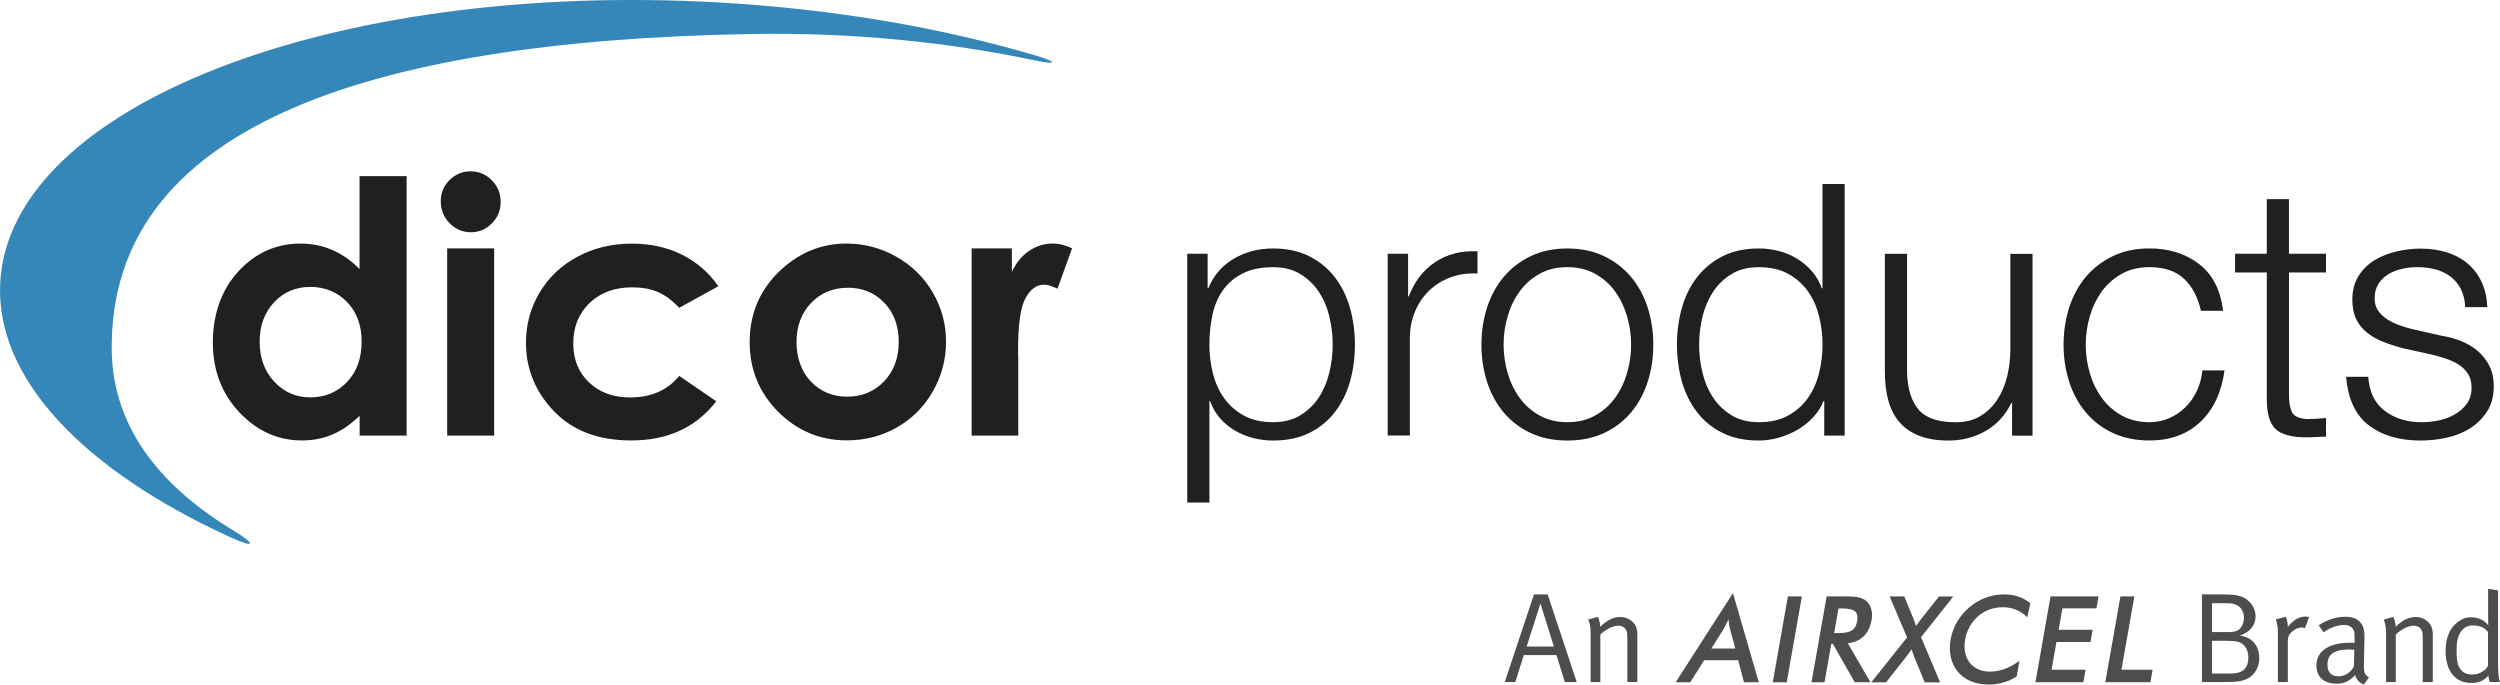
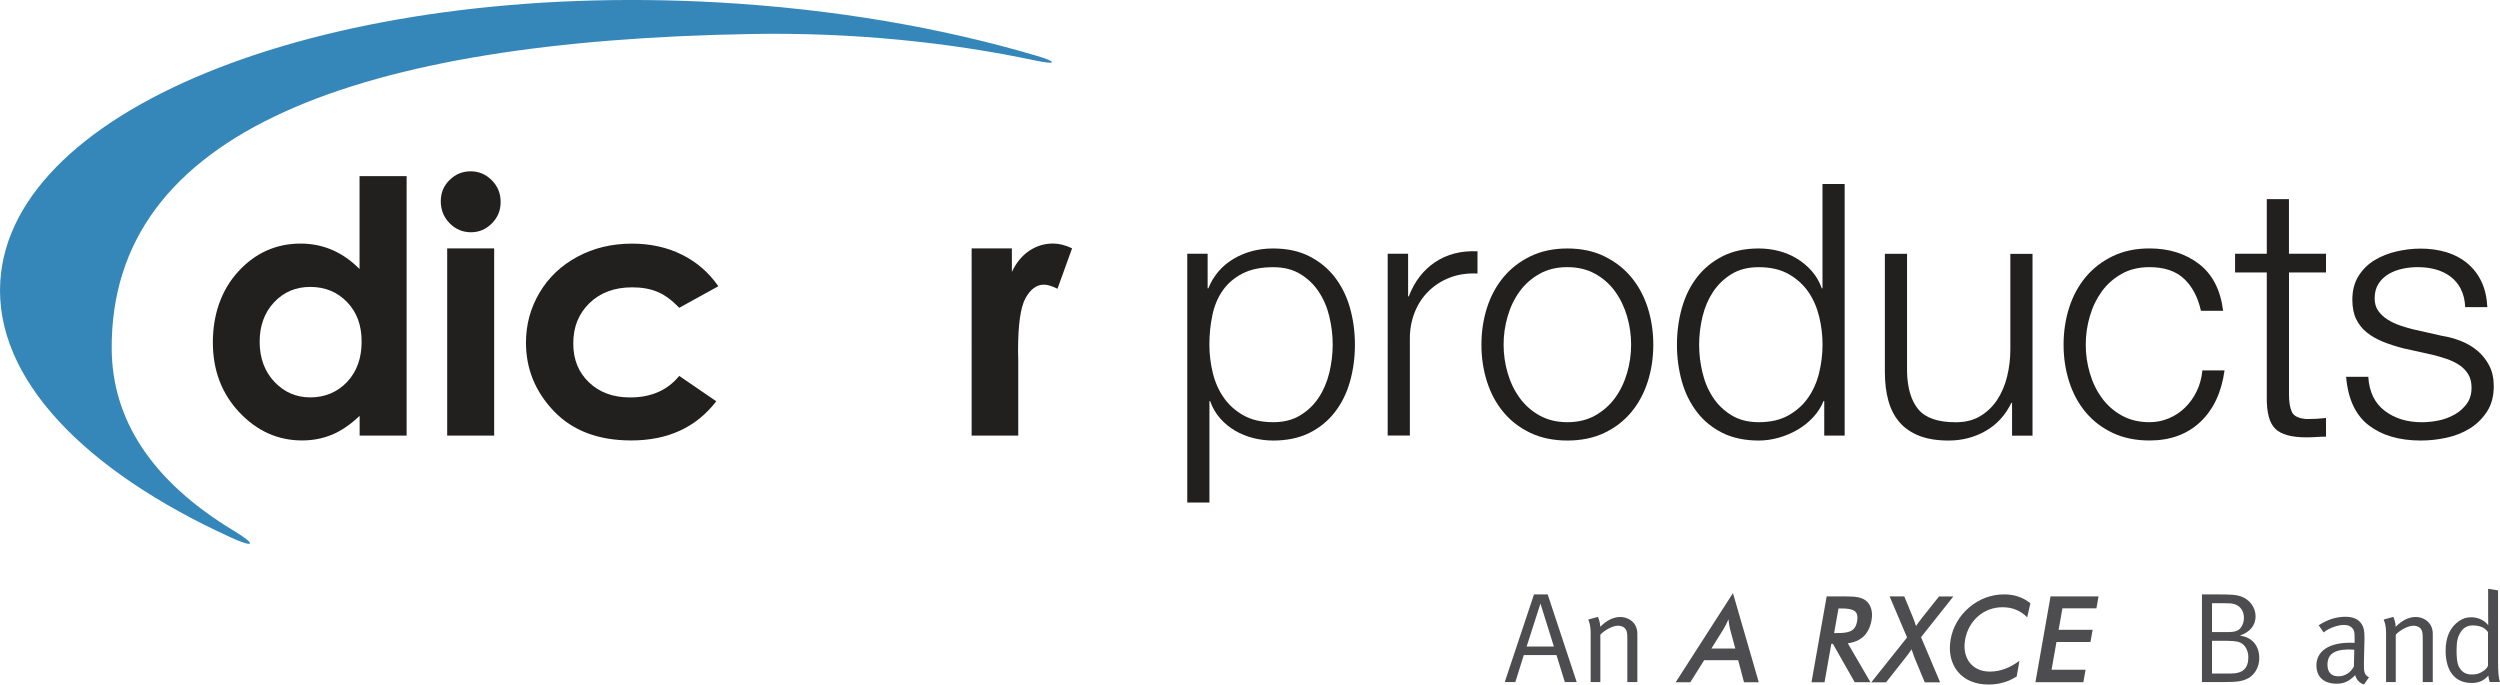
<svg xmlns="http://www.w3.org/2000/svg" id="Layer_2" viewBox="0 0 541.1 148.16">
  <defs>
    <style>.cls-1{fill:#221f1f;}.cls-2{fill:#3687b9;}.cls-3{fill:#4d4d4f;}</style>
  </defs>
  <g id="HEADER">
    <g>
      <g>
        <g>
          <path class="cls-3" d="M338.69,147.62l-1.8-5.83h-7.08l-1.83,5.83h-2.29l6.33-18.97h2.96l6.28,18.97h-2.57Zm-5.28-16.98l-2.98,9.29h5.89l-2.9-9.29Z" />
          <path class="cls-3" d="M352.22,147.62v-9.32c0-1.47-.11-1.82-.5-2.29-.3-.36-.89-.58-1.52-.58-1.11,0-2.82,.88-3.82,1.93v10.26h-2.1v-10.62c0-1.96-.53-2.9-.53-2.9l2.1-.58s.5,1.02,.5,2.15c1.44-1.44,2.88-2.13,4.34-2.13s2.82,.8,3.37,2.02c.22,.5,.33,1.05,.33,1.61v10.45h-2.18Z" />
          <path class="cls-3" d="M486.04,147.07c-1.02,.39-1.74,.55-4.56,.55h-4.89v-18.97h2.74c3.76,0,4.67,.08,5.64,.41,1.93,.66,3.23,2.41,3.23,4.34s-1.24,3.46-3.4,4.15c1.16,.22,1.85,.5,2.49,1,1.24,.94,1.71,2.49,1.71,3.87,0,2.07-1.1,3.93-2.96,4.65Zm-2.52-16.34c-.53-.14-1.11-.17-2.07-.17h-2.68v6.25h3.29c2.04,0,2.76-.36,3.32-1.63,.19-.44,.3-.94,.3-1.47,0-1.49-.86-2.65-2.16-2.98Zm.8,8.16c-.53-.11-1.27-.19-2.21-.19h-3.34v7.08h4.04c2.79,0,3.82-1.27,3.82-3.54,0-1.66-.94-3.07-2.29-3.34Z" />
-           <path class="cls-3" d="M498.88,135.93c-.14-.06-.39-.11-.61-.11-.83,0-1.66,.36-2.29,.99s-.8,1.05-.8,2.18v8.63h-2.15v-10.62c0-2.02-.47-2.93-.47-2.93l2.16-.58s.53,1.08,.44,2.24c1-1.41,2.46-2.29,3.87-2.29,.36,0,.75,.14,.75,.14l-.88,2.35Z" />
          <path class="cls-3" d="M511.64,148.15c-.94-.3-1.63-1.05-1.88-2.02-1.33,1.33-2.41,1.85-3.98,1.85-3.4,0-4.42-2.07-4.42-3.92,0-3.12,2.68-4.95,7.3-4.95,.58,0,.97,.03,.97,.03v-.97c0-1.22-.05-1.71-.44-2.16-.44-.5-1-.75-1.85-.75-1.55,0-3.51,.83-4.4,1.63l-1.08-1.55c1.82-1.22,3.79-1.85,5.78-1.85s3.23,.75,3.82,2.16c.3,.75,.33,1.8,.3,3.04l-.11,4.54c-.06,2.24,.08,2.82,1.1,3.37l-1.1,1.55Zm-3.15-7.58c-3.48,0-4.73,1.19-4.73,3.29,0,1.63,.8,2.52,2.38,2.52,1.41,0,2.71-.86,3.34-2.16l.08-3.59c-.36-.03-.69-.06-1.08-.06Z" />
          <path class="cls-3" d="M524.38,147.62v-9.32c0-1.47-.11-1.82-.5-2.29-.3-.36-.88-.58-1.52-.58-1.11,0-2.82,.88-3.82,1.93v10.26h-2.1v-10.62c0-1.96-.53-2.9-.53-2.9l2.1-.58s.5,1.02,.5,2.15c1.44-1.44,2.87-2.13,4.34-2.13s2.82,.8,3.37,2.02c.22,.5,.33,1.05,.33,1.61v10.45h-2.18Z" />
          <path class="cls-3" d="M538.89,147.62s-.28-.69-.3-1.41c-.99,1.13-2.04,1.61-3.65,1.61-3.57,0-5.61-2.57-5.61-6.97,0-2.93,.97-5.09,2.85-6.39,.88-.61,1.66-.86,2.65-.86,1.55,0,2.9,.64,3.73,1.74,0,0-.03-1.13-.03-2.13v-5.78l2.15,.36v15.37c0,2.38,.11,3.65,.41,4.45h-2.21Zm-.39-10.81c-.69-.97-1.71-1.44-3.34-1.44-1.08,0-1.99,.5-2.57,1.44-.67,1.05-.89,2.05-.89,3.98,0,1.61,.11,2.79,.55,3.6,.64,1.13,1.49,1.6,2.77,1.6,1.13,0,1.77-.25,2.65-.88,.58-.41,.83-1,.83-1v-7.3Z" />
        </g>
        <g>
          <path class="cls-3" d="M376.21,142.89h-7.36l-3,4.78h-3.17l12.4-19.3,5.59,19.3h-3.2l-1.26-4.78Zm-.62-2.52l-1.15-4.24c-.12-.49-.24-1.17-.33-2.1-.4,.94-.75,1.61-1.05,2.1l-2.65,4.24h5.18Z" />
-           <path class="cls-3" d="M386.98,129.09h3.02l-3.28,18.58h-3.02l3.27-18.58Z" />
+           <path class="cls-3" d="M386.98,129.09h3.02h-3.02l3.27-18.58Z" />
          <path class="cls-3" d="M394.91,147.67h-2.83l3.28-18.58h4.21c2,0,3.45,.15,4.44,1.04,.96,.88,1.38,2.34,1.07,4.08-.53,2.99-2.28,4.68-5.15,5.01l4.91,8.44h-3.41l-4.72-8.31h-.34l-1.47,8.31Zm2.61-10.65c2.65,0,4.03-.31,4.43-2.55,.4-2.29-.78-2.78-3.49-2.78h-.54l-.94,5.33h.54Z" />
          <path class="cls-3" d="M412.76,137.95l-3.77-8.86h3.17l1.88,4.55c.19,.42,.39,1.04,.66,1.85,.39-.57,.83-1.17,1.34-1.82l3.64-4.57h3.1l-6.99,8.81,4.13,9.77h-3.33l-2.19-5.27c-.12-.34-.35-.96-.66-1.87-.36,.54-.8,1.17-1.34,1.84l-4.18,5.3h-3.2l7.75-9.72Z" />
          <path class="cls-3" d="M433.43,131.43c-4.08,0-7.37,2.89-8.1,7.02-.72,4.08,1.62,6.91,5.34,6.91,2.21,0,4.32-.78,6.42-2.34l-.6,3.4c-1.85,1.17-3.84,1.74-6.08,1.74-2.86,0-5.13-.96-6.64-2.75-1.5-1.79-2.05-4.29-1.58-6.99,.48-2.73,1.9-5.17,4.07-6.99,2.16-1.82,4.75-2.78,7.53-2.78,2.24,0,4.07,.65,5.67,1.92l-.69,3.04c-1.46-1.46-3.23-2.18-5.33-2.18Z" />
          <path class="cls-3" d="M443.82,129.09h10.38l-.45,2.57h-7.36l-.82,4.65h7.36l-.47,2.65h-7.36l-1.06,6h7.36l-.48,2.7h-10.37l3.27-18.58Z" />
-           <path class="cls-3" d="M458.95,129.09h3.01l-2.8,15.87h6.76l-.48,2.7h-9.77l3.28-18.58Z" />
        </g>
      </g>
      <g>
        <path class="cls-2" d="M224.46,12.1C203.98,6.03,180.56,1.94,155.55,.53,71.96-4.18,2.35,22.86,.06,60.93c-1.26,20.96,18.15,40.89,49.8,55.35,5.38,2.46,5.68,1.57,.72-1.42-17.97-10.84-26.25-24.23-26.4-39.15C23.73,28.04,78.18,8.83,162.56,7.36c22.04-.39,42.93,1.8,61.6,5.75,4.57,.97,4.77,.31,.3-1.01Z" />
        <g>
          <path class="cls-1" d="M77.84,38.12h10.17v56.16h-10.17v-4.28c-1.98,1.89-3.97,3.24-5.97,4.08-2,.83-4.16,1.25-6.49,1.25-5.23,0-9.76-2.03-13.58-6.09-3.82-4.06-5.73-9.1-5.73-15.14s1.85-11.38,5.54-15.38c3.7-4,8.18-6,13.46-6,2.43,0,4.71,.46,6.84,1.38,2.13,.92,4.1,2.3,5.91,4.13v-20.11Zm-10.69,23.98c-3.14,0-5.75,1.11-7.83,3.33s-3.12,5.07-3.12,8.55,1.06,6.38,3.17,8.64c2.12,2.26,4.72,3.39,7.81,3.39s5.84-1.11,7.94-3.34c2.1-2.22,3.15-5.13,3.15-8.73s-1.05-6.38-3.15-8.56-4.76-3.28-7.98-3.28Z" />
          <path class="cls-1" d="M101.87,37.08c1.78,0,3.31,.65,4.58,1.94,1.28,1.29,1.91,2.85,1.91,4.69s-.63,3.36-1.9,4.64c-1.26,1.28-2.77,1.92-4.53,1.92s-3.35-.65-4.62-1.96c-1.27-1.31-1.91-2.89-1.91-4.75s.63-3.32,1.89-4.58c1.26-1.26,2.79-1.9,4.57-1.9Zm-5.08,16.69h10.17v40.51h-10.17V53.76Z" />
          <path class="cls-1" d="M155.47,61.96l-8.46,4.66c-1.59-1.66-3.16-2.82-4.72-3.46-1.55-.65-3.38-.97-5.46-.97-3.8,0-6.88,1.13-9.23,3.4-2.35,2.27-3.52,5.17-3.52,8.72s1.13,6.26,3.39,8.44c2.26,2.18,5.23,3.27,8.91,3.27,4.55,0,8.09-1.55,10.63-4.66l8.02,5.49c-4.34,5.65-10.48,8.48-18.4,8.48-7.12,0-12.7-2.11-16.74-6.33-4.03-4.22-6.05-9.16-6.05-14.82,0-3.92,.98-7.54,2.94-10.84,1.96-3.3,4.7-5.9,8.21-7.78,3.51-1.89,7.44-2.83,11.79-2.83,4.02,0,7.63,.8,10.84,2.4s5.82,3.88,7.86,6.83Z" />
-           <path class="cls-1" d="M183.27,52.72c3.82,0,7.42,.96,10.78,2.87,3.36,1.91,5.99,4.5,7.88,7.78,1.89,3.28,2.83,6.81,2.83,10.61s-.95,7.4-2.85,10.72c-1.9,3.33-4.49,5.93-7.77,7.8-3.28,1.88-6.89,2.81-10.84,2.81-5.81,0-10.77-2.07-14.88-6.2-4.11-4.13-6.16-9.16-6.16-15.06,0-6.33,2.32-11.61,6.96-15.83,4.07-3.67,8.75-5.51,14.04-5.51Zm.17,9.57c-3.16,0-5.79,1.1-7.89,3.29-2.1,2.2-3.15,5.01-3.15,8.44s1.04,6.38,3.11,8.56c2.08,2.19,4.71,3.27,7.89,3.27s5.83-1.1,7.95-3.31c2.11-2.21,3.17-5.05,3.17-8.53s-1.04-6.3-3.12-8.48c-2.08-2.17-4.73-3.26-7.96-3.26Z" />
          <path class="cls-1" d="M210.3,53.76h8.71v5.1c.94-2.01,2.2-3.54,3.76-4.58,1.56-1.04,3.28-1.57,5.14-1.57,1.32,0,2.69,.35,4.13,1.04l-3.16,8.75c-1.19-.59-2.17-.89-2.94-.89-1.57,0-2.89,.97-3.97,2.91-1.08,1.94-1.62,5.73-1.62,11.4l.04,1.97v16.39h-10.09V53.76Z" />
          <path class="cls-1" d="M261.38,54.92v7.48h.15c1.12-2.75,2.94-4.87,5.45-6.37,2.52-1.5,5.38-2.25,8.58-2.25,3,0,5.61,.56,7.82,1.68,2.21,1.12,4.06,2.63,5.53,4.54,1.47,1.91,2.57,4.12,3.28,6.64,.71,2.52,1.07,5.18,1.07,7.97s-.36,5.45-1.07,7.97c-.71,2.52-1.81,4.73-3.28,6.63s-3.32,3.41-5.53,4.5c-2.21,1.09-4.82,1.64-7.82,1.64-1.42,0-2.85-.18-4.27-.53-1.42-.36-2.74-.89-3.96-1.6-1.22-.71-2.3-1.6-3.24-2.67-.94-1.06-1.67-2.31-2.17-3.74h-.15v21.96h-4.8V54.92h4.42Zm26.35,13.61c-.48-2.01-1.25-3.8-2.29-5.37-1.04-1.58-2.38-2.86-4-3.85-1.63-.99-3.58-1.48-5.87-1.48-2.64,0-4.86,.46-6.64,1.37-1.78,.92-3.2,2.13-4.27,3.66-1.07,1.52-1.82,3.3-2.25,5.34-.43,2.03-.65,4.17-.65,6.4,0,2.03,.24,4.06,.73,6.07,.48,2.01,1.27,3.8,2.36,5.37,1.09,1.58,2.52,2.86,4.27,3.85,1.75,.99,3.9,1.49,6.44,1.49,2.29,0,4.25-.49,5.87-1.49,1.63-.99,2.96-2.27,4-3.85,1.04-1.58,1.8-3.37,2.29-5.37,.48-2.01,.73-4.03,.73-6.07s-.24-4.06-.73-6.07Z" />
          <path class="cls-1" d="M304.77,54.92v9.23h.15c1.22-3.2,3.11-5.67,5.68-7.4,2.57-1.73,5.63-2.52,9.19-2.36v4.81c-2.19-.1-4.17,.19-5.95,.87-1.78,.69-3.32,1.66-4.61,2.93-1.3,1.27-2.3,2.78-3.01,4.54-.71,1.75-1.07,3.67-1.07,5.76v20.97h-4.8V54.92h4.42Z" />
          <path class="cls-1" d="M347.21,55.46c2.31,1.12,4.26,2.62,5.83,4.5,1.57,1.88,2.77,4.08,3.58,6.6,.81,2.52,1.22,5.2,1.22,8.05s-.41,5.53-1.22,8.04c-.81,2.52-2.01,4.72-3.58,6.6-1.58,1.88-3.52,3.37-5.83,4.46-2.31,1.09-4.97,1.64-7.97,1.64s-5.66-.55-7.97-1.64c-2.31-1.09-4.26-2.58-5.83-4.46-1.58-1.88-2.77-4.08-3.58-6.6-.81-2.52-1.22-5.2-1.22-8.04s.41-5.53,1.22-8.05c.81-2.51,2.01-4.71,3.58-6.6,1.57-1.88,3.52-3.38,5.83-4.5,2.31-1.12,4.97-1.68,7.97-1.68s5.66,.56,7.97,1.68Zm-13.99,3.81c-1.73,.97-3.17,2.24-4.31,3.81s-2.01,3.37-2.59,5.38c-.59,2.01-.88,4.05-.88,6.14s.29,4.13,.88,6.14c.58,2.01,1.45,3.8,2.59,5.37,1.14,1.58,2.58,2.85,4.31,3.82,1.73,.96,3.74,1.45,6.02,1.45s4.3-.48,6.02-1.45c1.73-.97,3.17-2.24,4.31-3.82,1.14-1.57,2.01-3.37,2.59-5.37,.59-2.01,.88-4.05,.88-6.14s-.29-4.13-.88-6.14c-.59-2.01-1.45-3.8-2.59-5.38-1.14-1.58-2.58-2.85-4.31-3.81-1.73-.96-3.74-1.45-6.02-1.45s-4.3,.48-6.02,1.45Z" />
          <path class="cls-1" d="M394.84,94.28v-7.48h-.15c-.51,1.27-1.26,2.44-2.25,3.51-.99,1.07-2.12,1.97-3.39,2.71-1.27,.74-2.63,1.31-4.08,1.72-1.45,.41-2.89,.61-4.31,.61-3,0-5.61-.55-7.82-1.64-2.21-1.09-4.06-2.59-5.53-4.5s-2.57-4.12-3.28-6.63c-.71-2.52-1.07-5.18-1.07-7.97s.36-5.45,1.07-7.97c.71-2.52,1.8-4.73,3.28-6.64,1.47-1.9,3.32-3.42,5.53-4.54,2.21-1.12,4.82-1.68,7.82-1.68,1.47,0,2.91,.18,4.31,.54,1.4,.35,2.71,.9,3.93,1.64,1.22,.74,2.3,1.64,3.24,2.71,.94,1.07,1.66,2.31,2.17,3.74h.15v-22.58h4.8v54.45h-4.42Zm-26.35-13.61c.48,2.01,1.24,3.8,2.29,5.37,1.04,1.58,2.38,2.86,4.01,3.85,1.63,.99,3.58,1.49,5.87,1.49,2.54,0,4.69-.49,6.45-1.49,1.75-.99,3.18-2.27,4.27-3.85,1.09-1.58,1.88-3.37,2.36-5.37s.73-4.03,.73-6.07-.24-4.06-.73-6.07-1.27-3.8-2.36-5.37c-1.09-1.58-2.52-2.86-4.27-3.85-1.76-.99-3.9-1.48-6.45-1.48-2.29,0-4.25,.49-5.87,1.48-1.63,.99-2.96,2.28-4.01,3.85-1.04,1.58-1.81,3.37-2.29,5.37-.48,2.01-.73,4.03-.73,6.07s.24,4.06,.73,6.07Z" />
          <path class="cls-1" d="M435.49,94.28v-7.09h-.15c-1.27,2.64-3.11,4.67-5.53,6.06-2.42,1.4-5.1,2.1-8.05,2.1-2.49,0-4.61-.34-6.37-1.03-1.75-.69-3.18-1.67-4.27-2.94-1.09-1.27-1.9-2.82-2.4-4.65-.51-1.83-.76-3.91-.76-6.25v-25.55h4.8v25.63c.1,3.56,.93,6.25,2.48,8.08,1.55,1.83,4.23,2.75,8.05,2.75,2.08,0,3.86-.44,5.34-1.34,1.47-.89,2.69-2.07,3.66-3.54,.97-1.48,1.68-3.17,2.14-5.07s.69-3.85,.69-5.83v-20.67h4.8v39.36h-4.42Z" />
          <path class="cls-1" d="M472.71,60.34c-1.78-1.68-4.27-2.52-7.47-2.52-2.29,0-4.3,.48-6.02,1.45-1.73,.97-3.17,2.24-4.31,3.81-1.14,1.58-2.01,3.37-2.59,5.38-.59,2.01-.88,4.05-.88,6.14s.29,4.13,.88,6.14c.58,2.01,1.45,3.8,2.59,5.37,1.14,1.58,2.58,2.85,4.31,3.82,1.73,.96,3.74,1.45,6.02,1.45,1.47,0,2.87-.28,4.19-.84,1.32-.55,2.49-1.33,3.51-2.33,1.02-.99,1.86-2.17,2.52-3.54,.66-1.37,1.07-2.87,1.22-4.5h4.8c-.66,4.78-2.42,8.5-5.26,11.17-2.85,2.67-6.51,4-10.98,4-3,0-5.66-.55-7.97-1.64-2.31-1.09-4.26-2.58-5.83-4.46-1.58-1.88-2.77-4.08-3.58-6.6-.81-2.52-1.22-5.2-1.22-8.04s.41-5.53,1.22-8.05c.81-2.51,2.01-4.71,3.58-6.6,1.57-1.88,3.52-3.38,5.83-4.5,2.31-1.12,4.97-1.68,7.97-1.68,4.22,0,7.79,1.12,10.71,3.36,2.92,2.24,4.66,5.62,5.22,10.14h-4.8c-.66-2.95-1.88-5.26-3.66-6.94Z" />
          <path class="cls-1" d="M503.44,54.92v4.05h-8.01v26.54c0,1.58,.22,2.81,.65,3.7s1.51,1.38,3.24,1.49c1.37,0,2.75-.07,4.12-.23v4.04c-.71,0-1.42,.03-2.14,.08-.71,.05-1.42,.07-2.14,.07-3.2,0-5.44-.62-6.71-1.87-1.27-1.24-1.88-3.54-1.83-6.9v-26.92h-6.86v-4.05h6.86v-11.82h4.8v11.82h8.01Z" />
          <path class="cls-1" d="M532.65,62.59c-.56-1.09-1.31-2-2.25-2.71-.94-.71-2.02-1.23-3.24-1.57-1.22-.33-2.52-.49-3.89-.49-1.07,0-2.15,.11-3.24,.34-1.09,.23-2.1,.61-3.01,1.14-.92,.54-1.65,1.23-2.21,2.1-.56,.87-.84,1.93-.84,3.2,0,1.07,.27,1.97,.8,2.71,.53,.74,1.21,1.36,2.02,1.87,.81,.51,1.7,.93,2.67,1.26,.97,.33,1.86,.6,2.67,.8l6.41,1.45c1.37,.21,2.73,.58,4.08,1.11s2.54,1.23,3.58,2.1,1.89,1.93,2.56,3.2c.66,1.27,.99,2.77,.99,4.5,0,2.14-.48,3.96-1.45,5.46-.97,1.5-2.2,2.72-3.7,3.66-1.5,.94-3.19,1.61-5.07,2.02-1.88,.41-3.74,.61-5.57,.61-4.63,0-8.38-1.09-11.25-3.28-2.87-2.19-4.51-5.69-4.92-10.52h4.8c.2,3.25,1.38,5.71,3.55,7.36,2.16,1.65,4.84,2.48,8.05,2.48,1.17,0,2.38-.13,3.62-.38,1.25-.25,2.4-.69,3.47-1.29,1.07-.61,1.95-1.39,2.63-2.33,.69-.95,1.03-2.1,1.03-3.47,0-1.17-.24-2.15-.73-2.94s-1.13-1.45-1.95-1.99c-.81-.53-1.74-.97-2.78-1.33-1.04-.35-2.1-.66-3.17-.91l-6.18-1.37c-1.58-.41-3.03-.88-4.35-1.41s-2.48-1.19-3.47-1.98c-.99-.79-1.77-1.75-2.33-2.9s-.84-2.55-.84-4.23c0-1.98,.44-3.68,1.33-5.11,.89-1.42,2.05-2.57,3.47-3.43,1.42-.86,3.01-1.5,4.77-1.9,1.76-.41,3.5-.61,5.23-.61,1.98,0,3.82,.26,5.53,.77,1.7,.51,3.2,1.29,4.5,2.36,1.3,1.07,2.33,2.39,3.09,3.96,.76,1.58,1.19,3.43,1.3,5.57h-4.8c-.05-1.47-.36-2.75-.92-3.85Z" />
        </g>
      </g>
    </g>
  </g>
</svg>